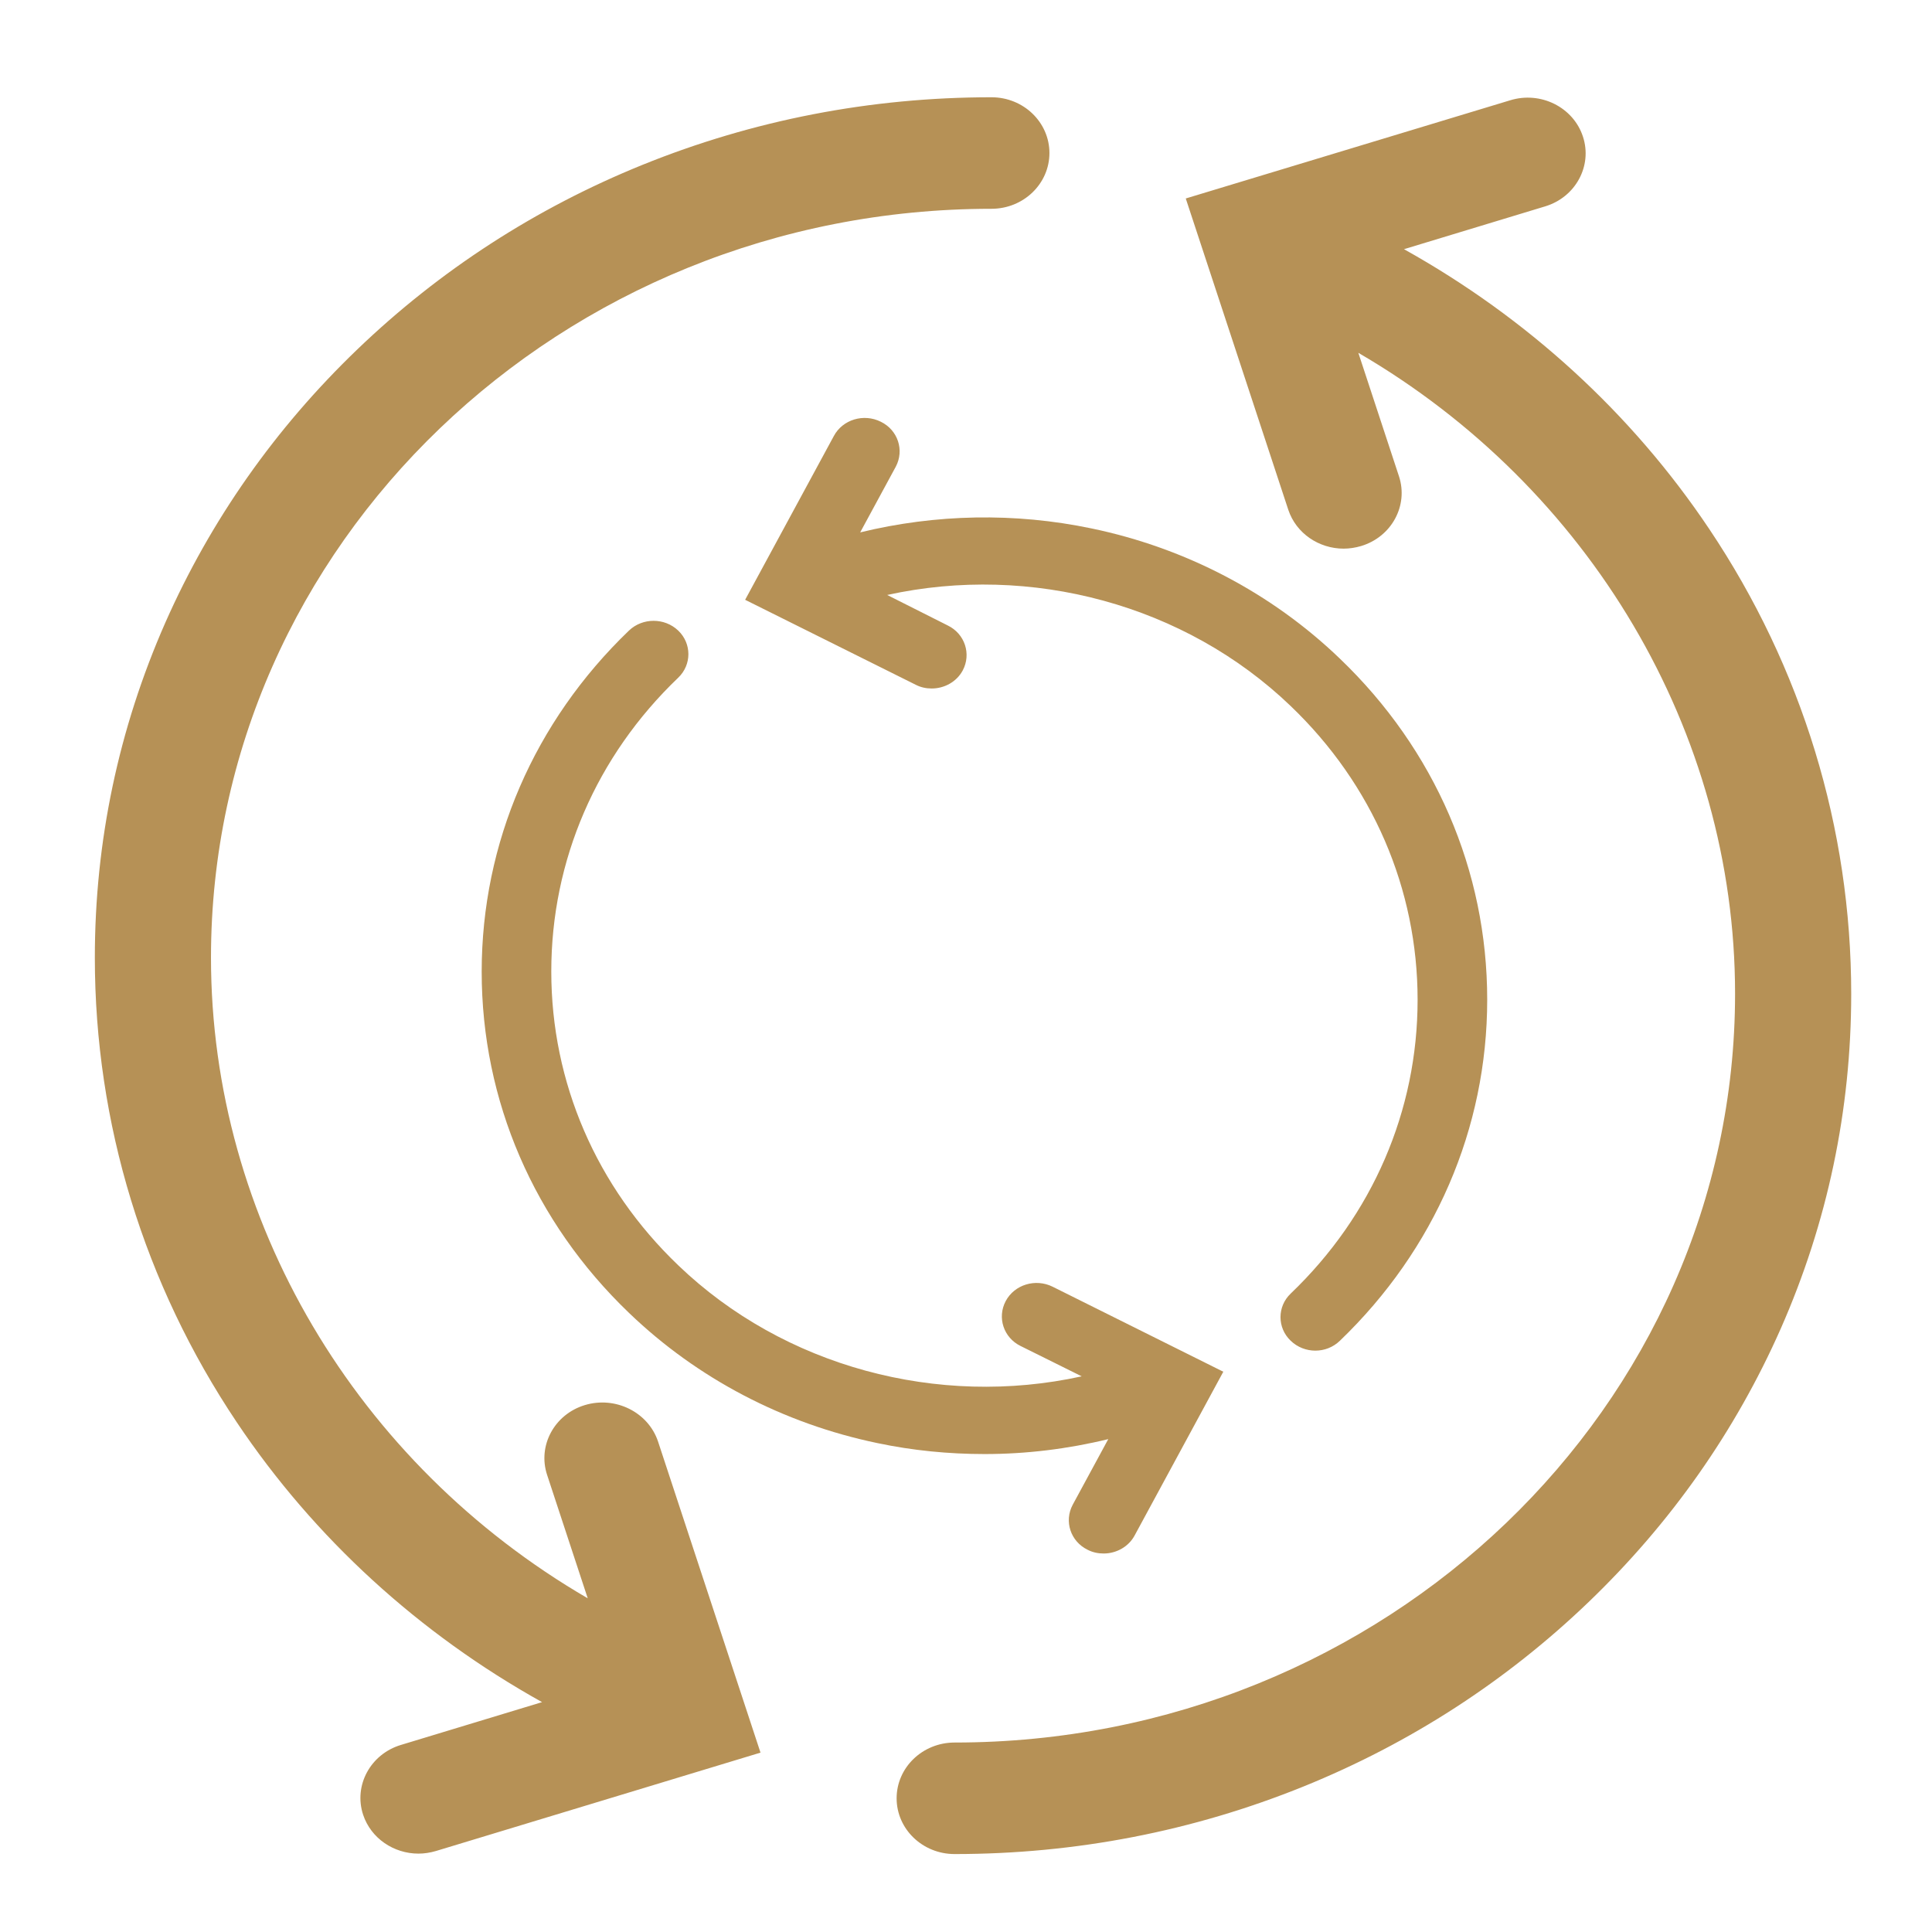
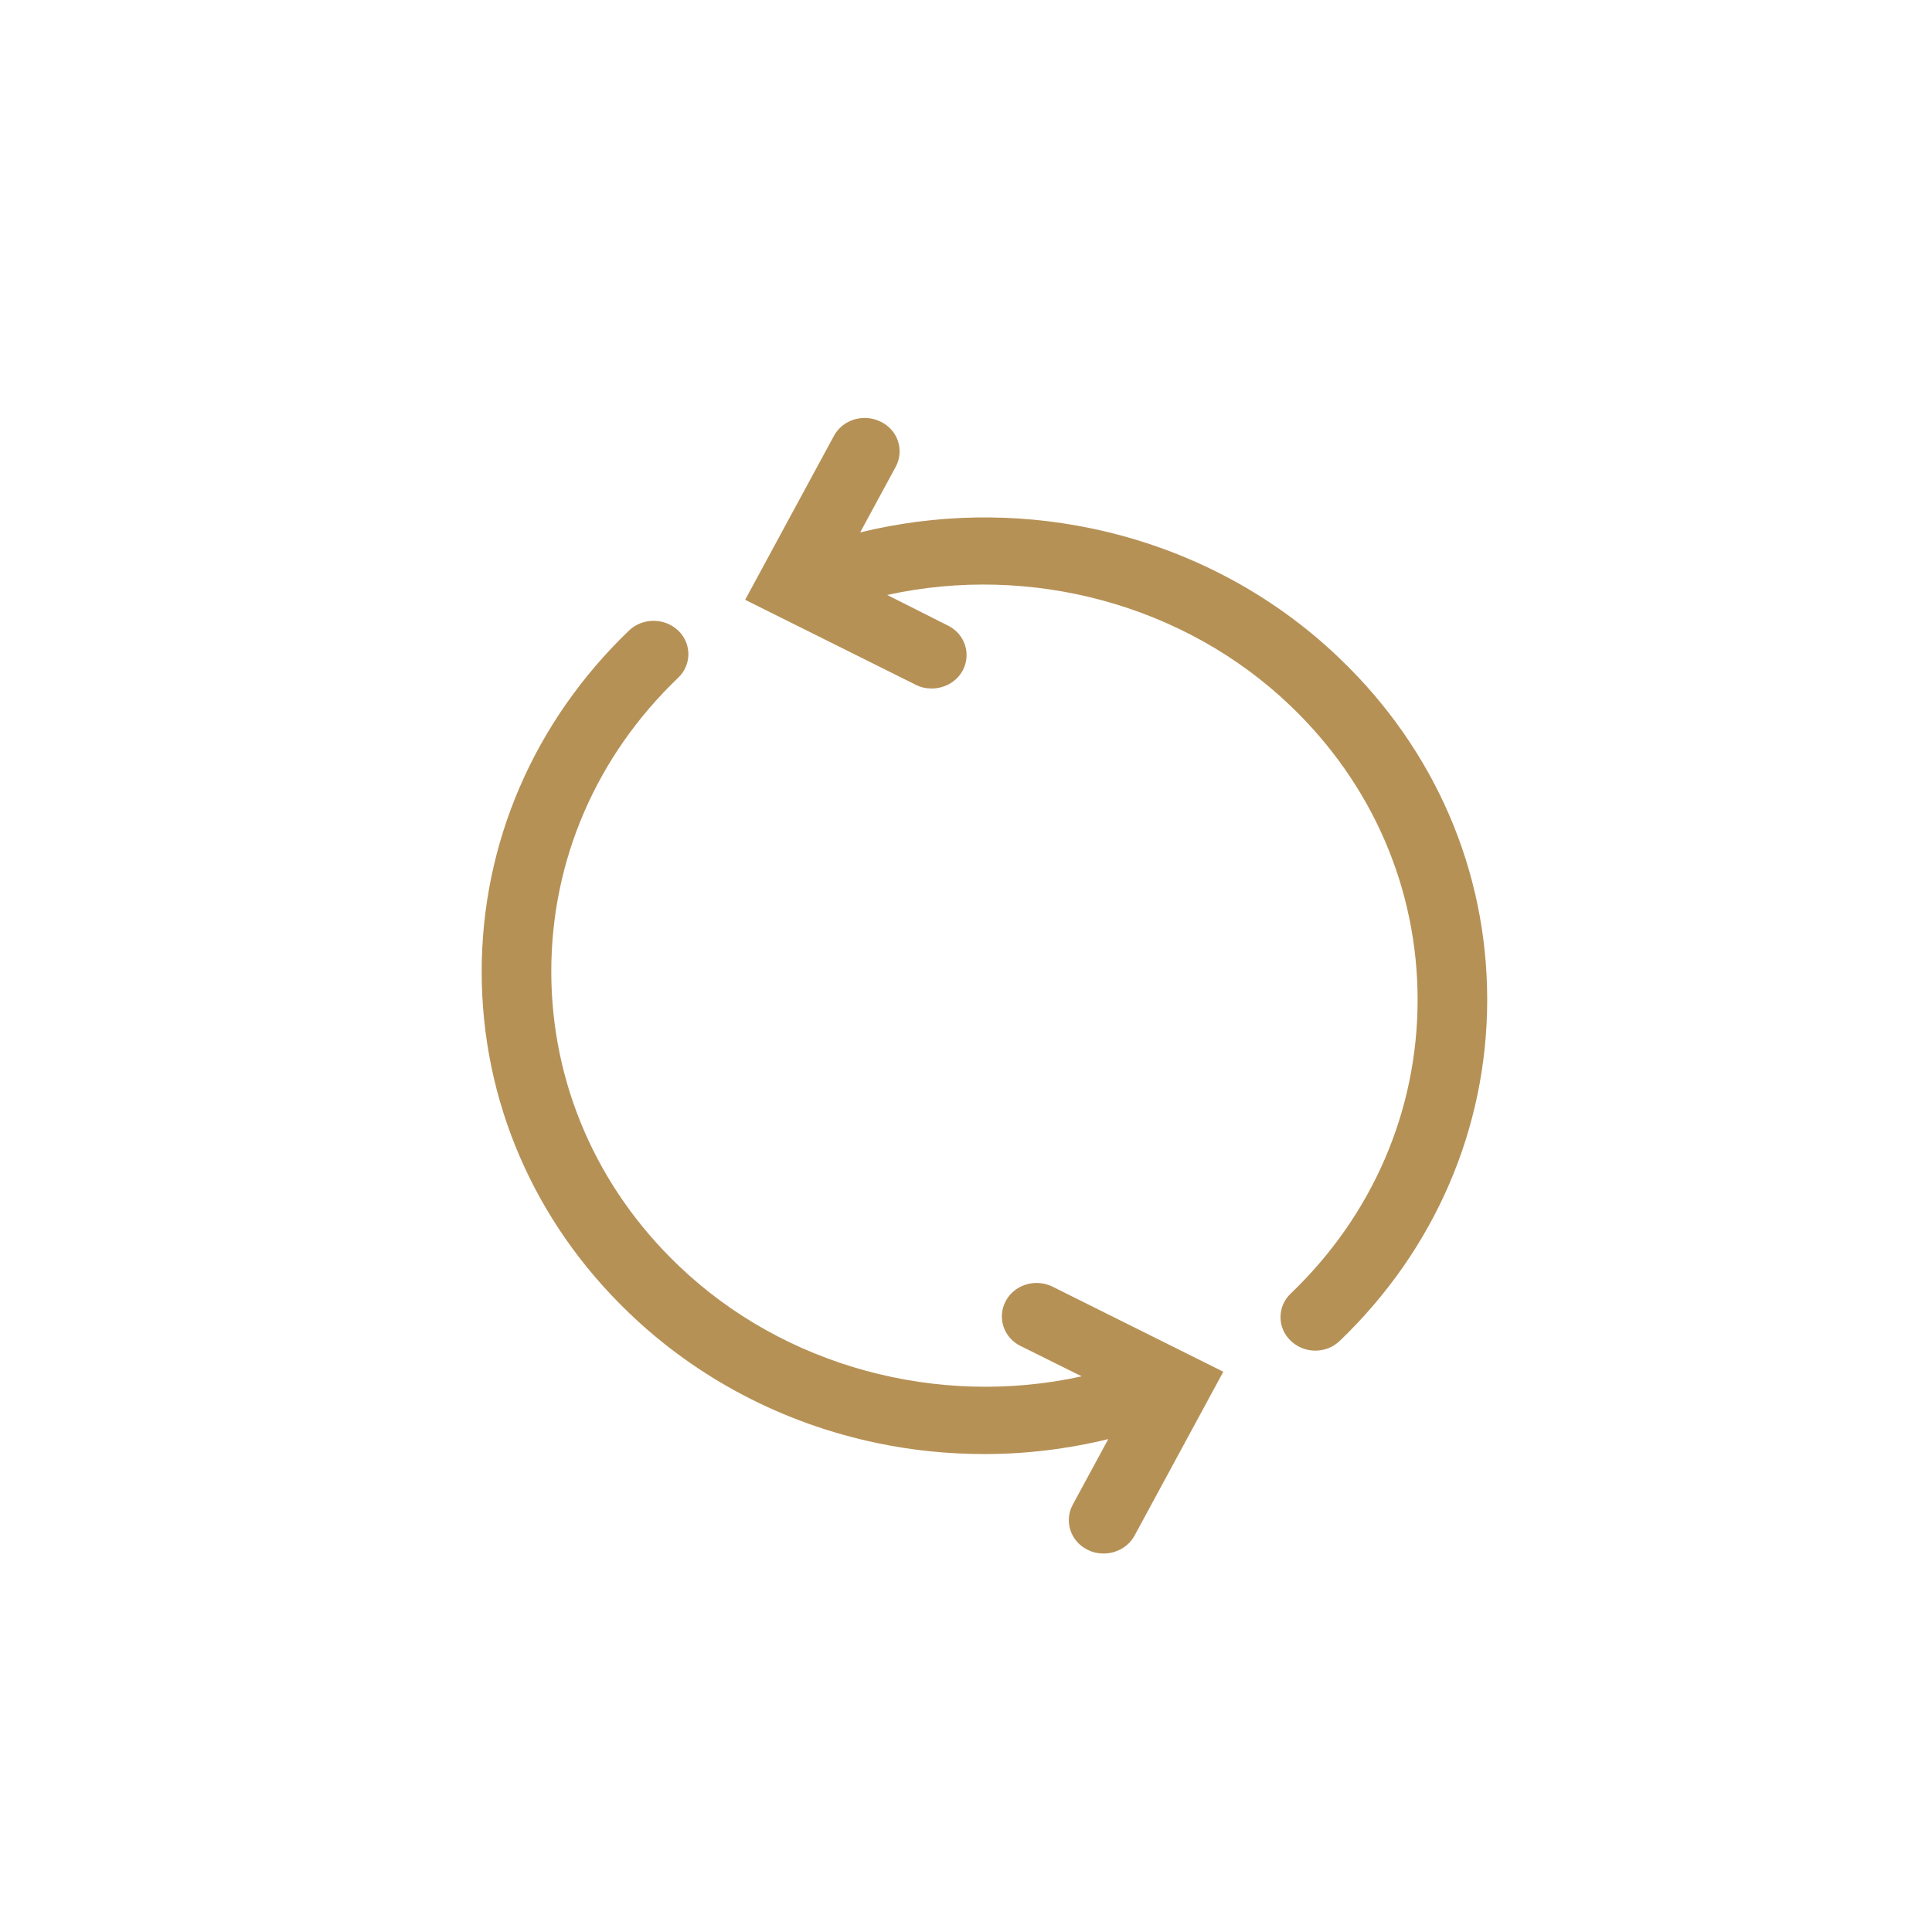
<svg xmlns="http://www.w3.org/2000/svg" class="icon" viewBox="0 0 1024 1024" width="200" height="200">
-   <path d="M309.993 744.727c-16.175 4.887-25.135 21.527-20.015 37.004l21.527 65.396C188.975 775.913 111.825 646.516 111.825 507.578c0-218.88 185.6-396.916 413.673-396.916 16.989 0 30.72-13.265 30.72-29.556s-13.731-29.556-30.72-29.556c-64.116 0-126.371 12.102-185.018 35.84-56.553 22.924-107.404 55.855-151.04 97.745-43.636 41.891-77.847 90.647-101.818 144.873C62.836 386.327 50.269 446.022 50.269 507.578c0 87.738 26.065 172.916 75.287 246.342 41.076 61.324 96.582 111.942 161.745 148.247l-74.822 22.691c-16.175 4.887-25.135 21.527-20.015 37.004 4.189 12.567 16.291 20.596 29.324 20.596 3.025 0 6.167-0.465 9.309-1.396l171.985-52.131-54.342-165.004c-5.236-15.476-22.575-24.087-38.749-19.2zM905.891 280.32c-41.076-61.324-96.582-111.942-161.745-148.247L818.967 109.382c16.175-4.887 25.135-21.527 20.015-37.004-5.12-15.593-22.458-24.204-38.633-19.2L628.48 105.193l54.342 165.004c4.189 12.567 16.291 20.596 29.324 20.596 3.025 0 6.167-0.465 9.309-1.396 16.175-4.887 25.135-21.527 20.015-37.004l-21.527-65.396C842.473 258.327 919.622 387.724 919.622 526.662c0 218.88-185.6 396.916-413.673 396.916-16.989 0-30.72 13.265-30.72 29.556 0 16.291 13.731 29.556 30.72 29.556 64.116 0 126.371-12.102 185.018-35.84 56.553-22.924 107.404-55.855 151.04-97.745 43.636-41.891 77.847-90.647 101.818-144.873 24.785-56.204 37.353-115.898 37.353-177.455 0-87.855-26.065-173.033-75.287-246.458z" fill="#B69156" />
  <path d="M587.404 762.764l-18.851 34.793c-4.655 8.727-1.164 19.433 7.913 23.855 2.676 1.396 5.585 1.978 8.495 1.978 6.633 0 13.149-3.491 16.407-9.542l47.011-86.807-90.415-45.033c-9.076-4.538-20.247-1.164-24.902 7.564s-1.164 19.433 7.913 23.855l32.349 16.058c-76.218 16.756-157.905-5.12-213.876-58.88-43.404-41.542-67.258-96.931-67.258-155.695 0-58.88 23.855-114.153 67.258-155.695 7.215-6.865 7.215-18.153 0-25.018s-18.851-6.865-26.065 0c-50.269 48.291-78.08 112.524-78.08 180.829s27.695 132.538 78.08 180.829c36.189 34.793 81.804 58.647 131.607 69.004 18.735 3.956 37.818 5.818 56.902 5.818 21.993 0 43.985-2.676 65.513-7.913zM684.102 685.615c-7.215 6.865-7.215 18.153 0 25.018 3.607 3.491 8.378 5.236 13.033 5.236 4.771 0 9.425-1.745 13.033-5.236 50.269-48.291 78.08-112.524 78.08-180.829S760.553 397.382 710.167 349.091c-36.189-34.793-81.804-58.647-131.607-69.004-40.611-8.495-82.618-7.68-122.647 2.095l18.851-34.793c4.655-8.727 1.164-19.433-7.913-23.855-9.076-4.538-20.247-1.164-24.902 7.564l-47.011 86.807 90.415 45.033c2.676 1.396 5.585 1.978 8.495 1.978 6.633 0 13.149-3.491 16.407-9.542 4.655-8.727 1.164-19.433-7.913-23.855L470.225 315.345c76.218-16.756 157.905 5.12 213.876 58.88 43.404 41.542 67.258 96.931 67.258 155.695s-23.855 114.153-67.258 155.695z" fill="#B69156" />
</svg>